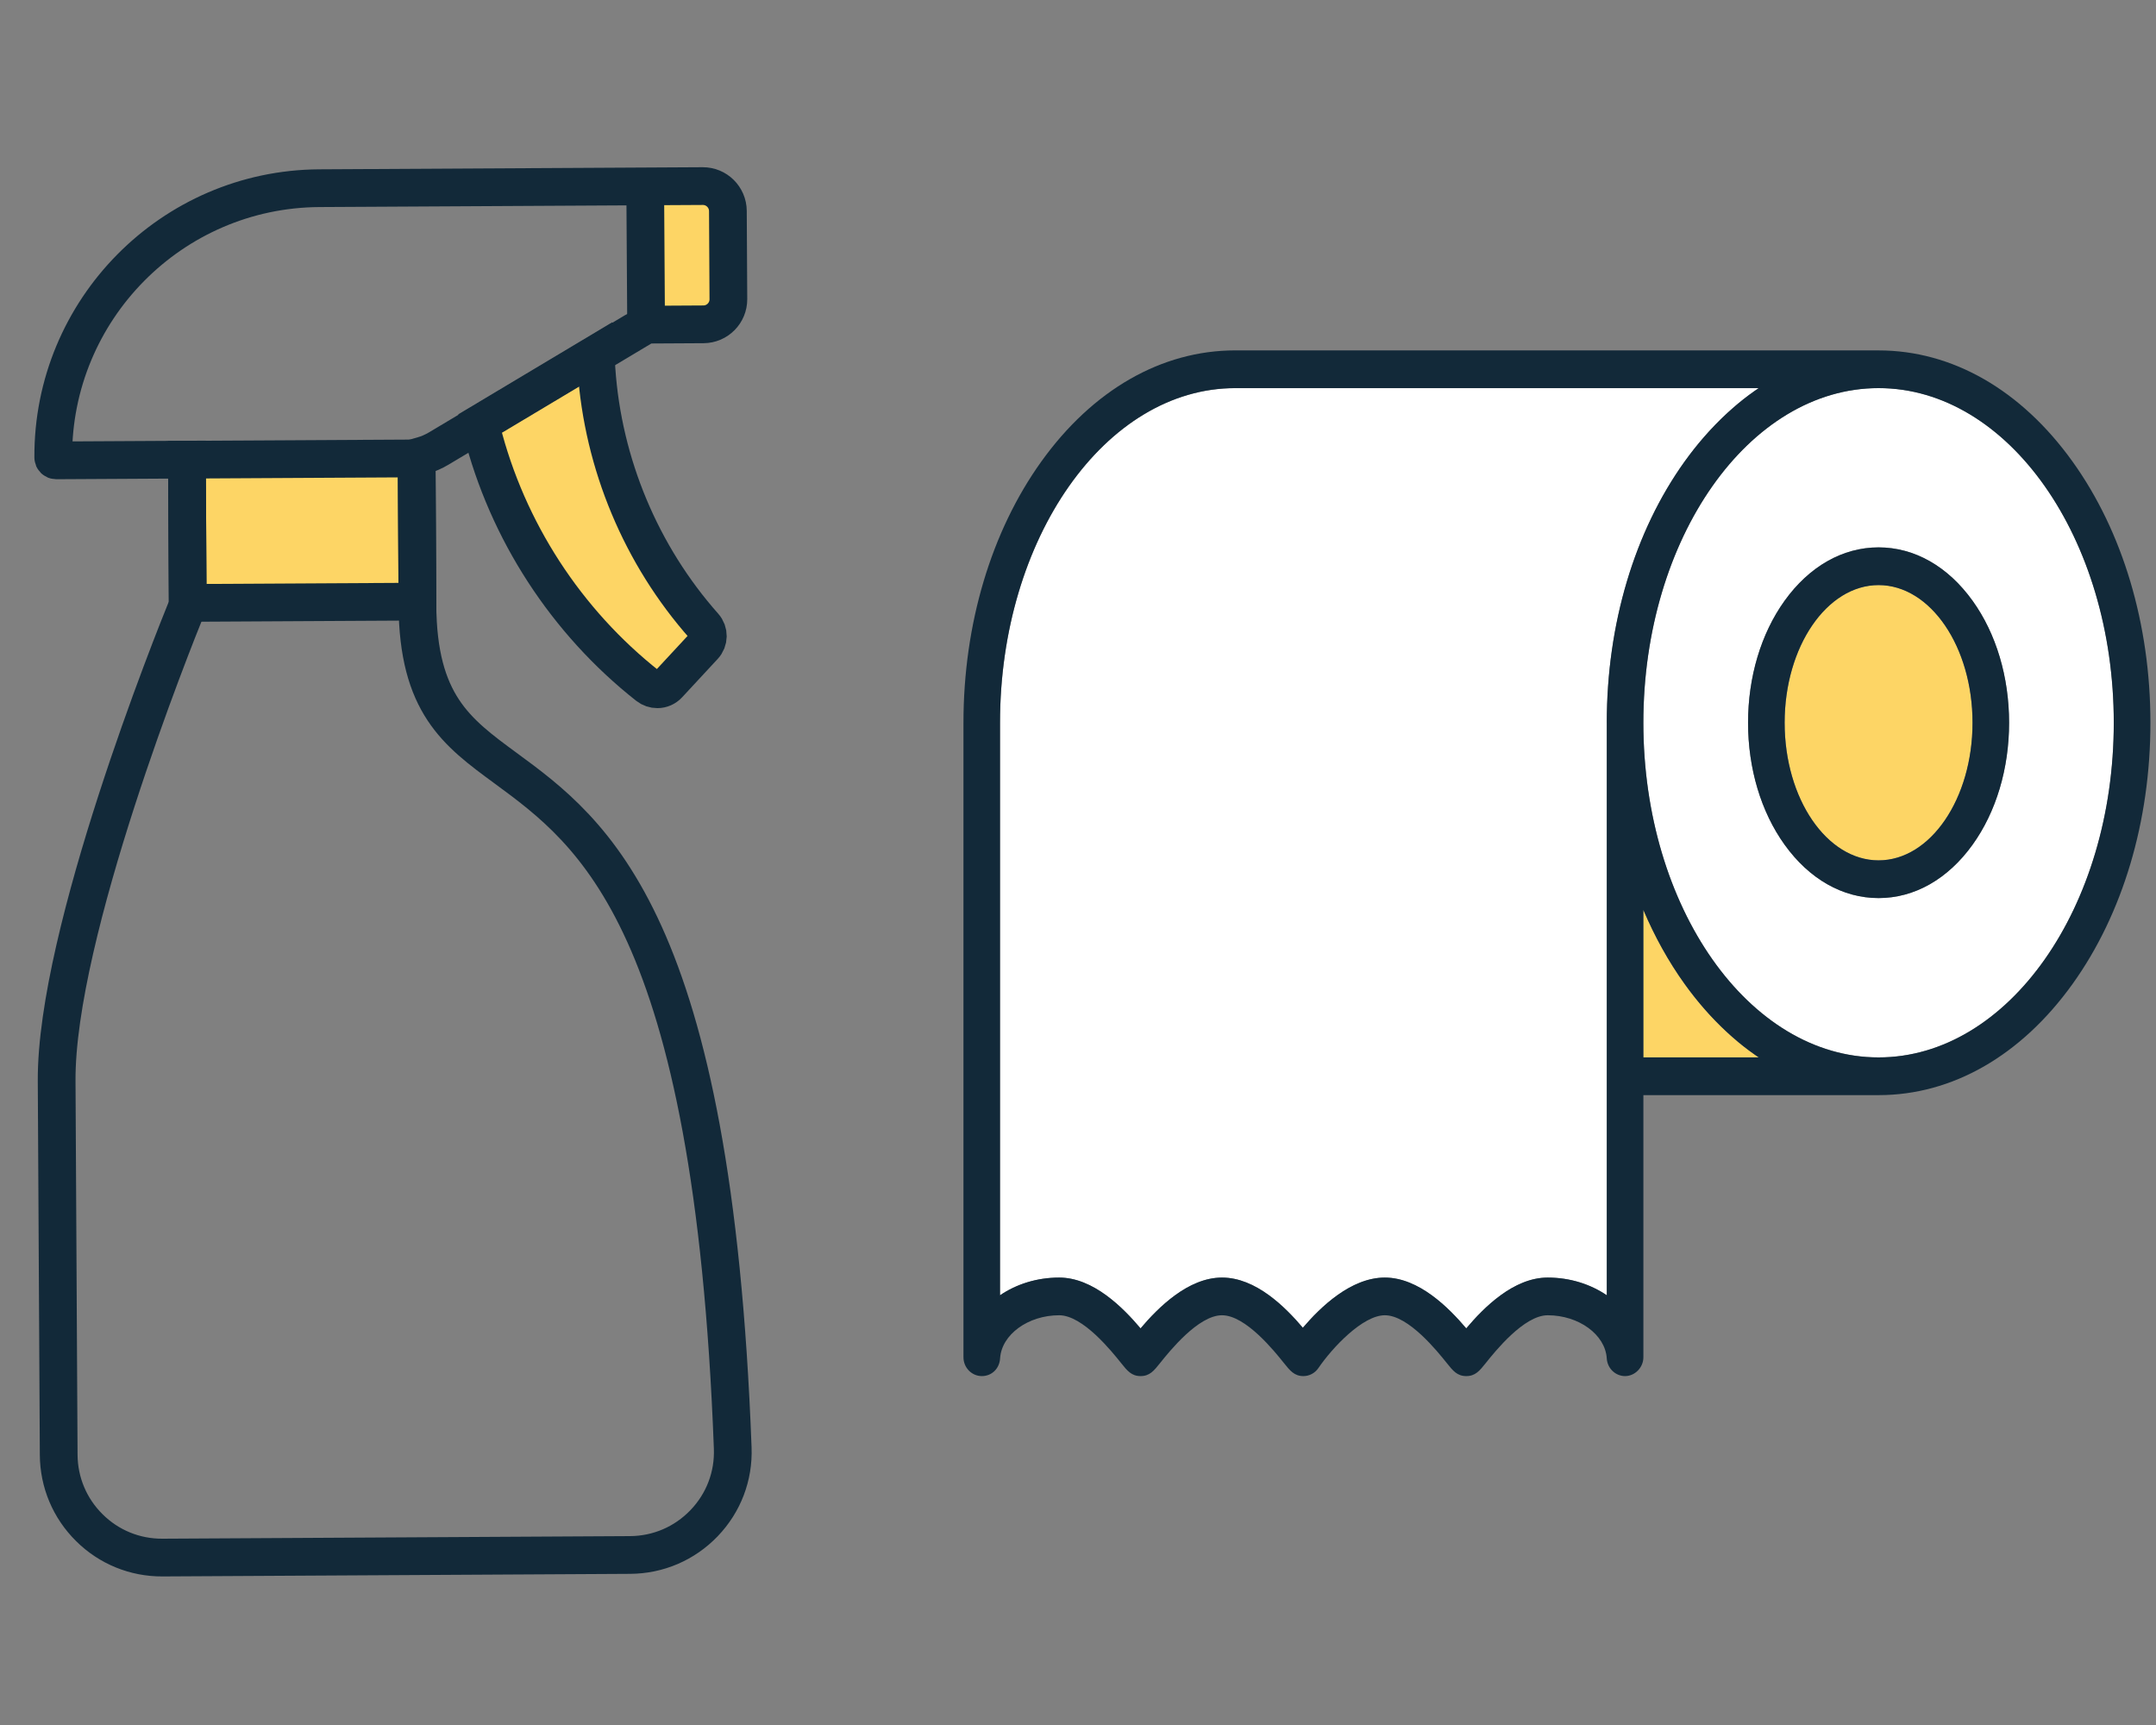
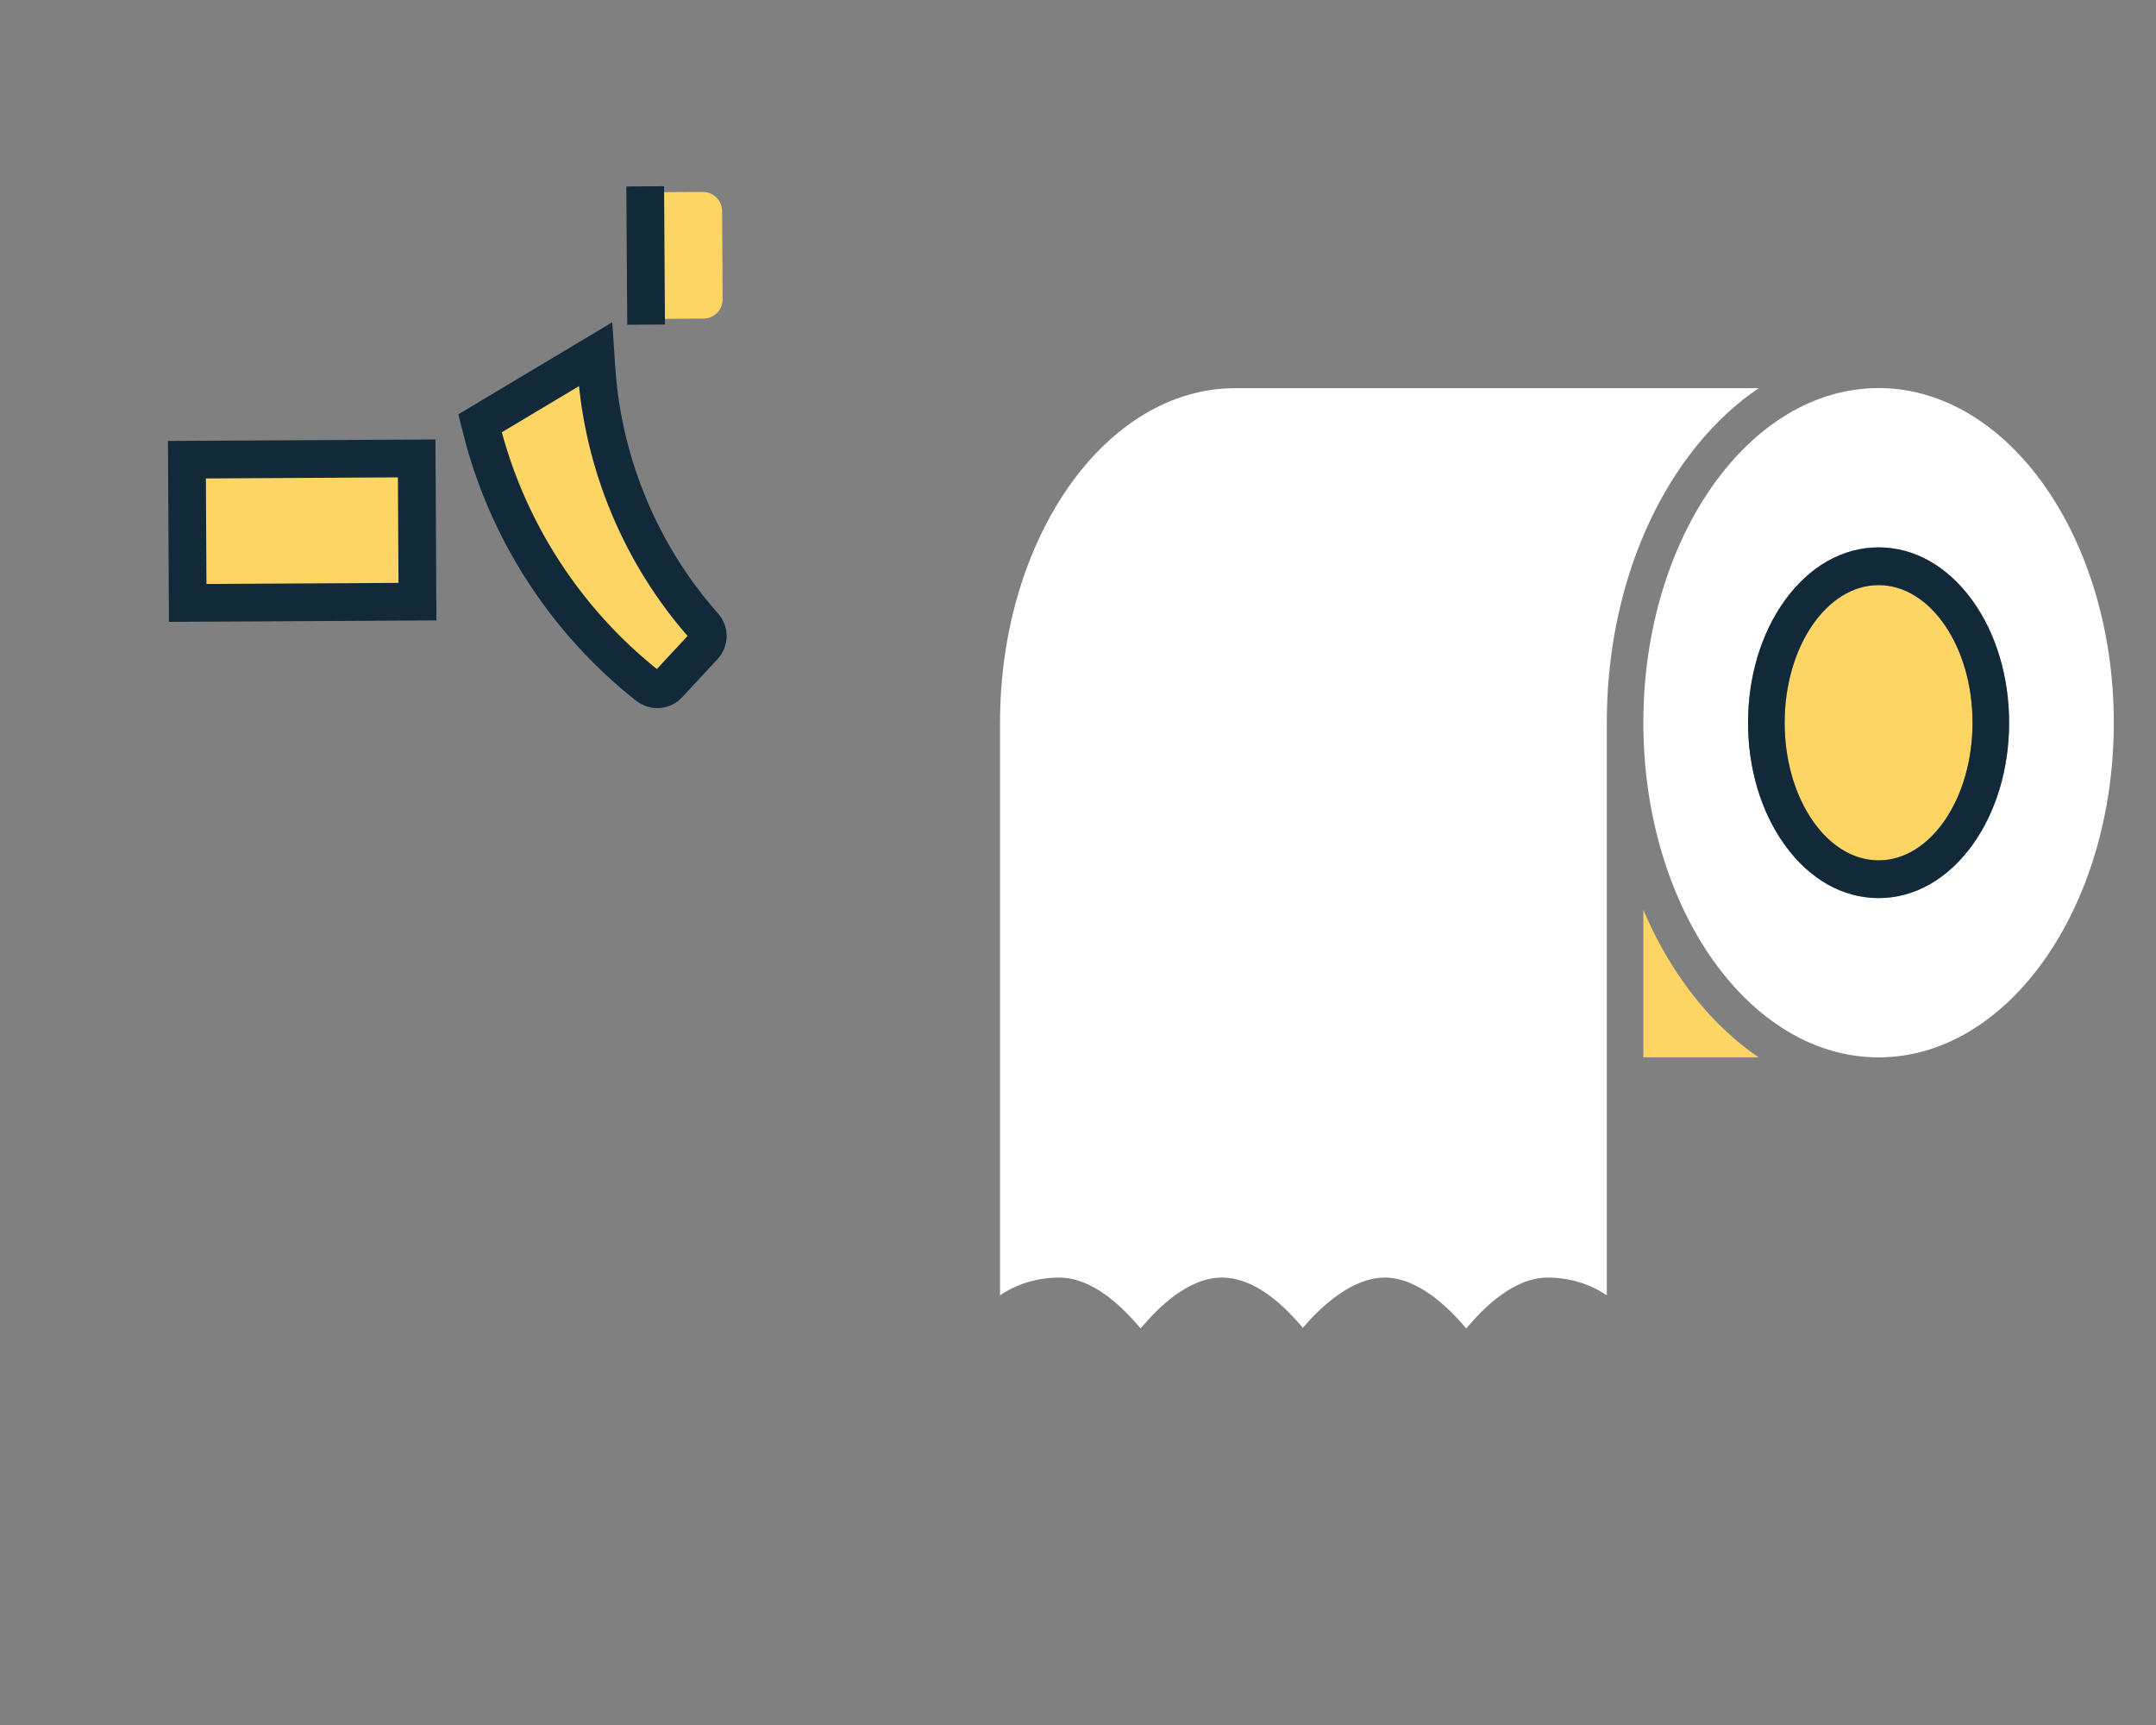
<svg xmlns="http://www.w3.org/2000/svg" width="80" height="64" viewBox="0 0 80 64" fill="none">
  <rect x="0" y="0" width="80" height="64" fill="#808080" stroke="none" />
  <path d="M62.678 16.896C62.697 16.872 62.715 16.849 62.734 16.824C62.773 16.773 62.811 16.722 62.851 16.672C62.873 16.645 62.895 16.617 62.917 16.59C62.954 16.544 62.991 16.499 63.028 16.453C63.05 16.426 63.074 16.399 63.096 16.372C63.135 16.326 63.173 16.282 63.211 16.237C63.233 16.211 63.255 16.186 63.277 16.162C63.321 16.112 63.365 16.064 63.409 16.015C63.426 15.997 63.443 15.978 63.459 15.96C63.521 15.893 63.583 15.827 63.645 15.763C63.656 15.751 63.667 15.741 63.678 15.73C63.729 15.677 63.781 15.625 63.833 15.574C63.855 15.552 63.876 15.532 63.899 15.51C63.94 15.47 63.983 15.429 64.025 15.39C64.05 15.367 64.074 15.344 64.099 15.322C64.139 15.285 64.18 15.248 64.222 15.211C64.247 15.188 64.272 15.167 64.296 15.145C64.34 15.107 64.382 15.07 64.425 15.034C64.448 15.014 64.471 14.995 64.494 14.975C64.547 14.932 64.6 14.889 64.652 14.847C64.666 14.836 64.68 14.824 64.693 14.813C64.76 14.761 64.828 14.71 64.896 14.659C64.914 14.646 64.932 14.633 64.95 14.62C65 14.583 65.05 14.547 65.1 14.511C65.125 14.494 65.15 14.477 65.175 14.46C65.203 14.441 65.231 14.421 65.259 14.402H45.835C41.022 14.402 37.107 19.972 37.107 26.818V48.058C37.712 47.646 38.476 47.401 39.301 47.401C40.569 47.401 41.673 48.518 42.323 49.286C42.972 48.518 44.077 47.401 45.344 47.401C46.611 47.401 47.692 48.495 48.344 49.263C48.996 48.5 50.149 47.401 51.386 47.401C52.623 47.401 53.757 48.518 54.407 49.286C55.056 48.518 56.161 47.401 57.428 47.401C58.255 47.401 59.017 47.646 59.622 48.058V26.816C59.622 23.164 60.648 19.723 62.51 17.126C62.566 17.049 62.622 16.973 62.679 16.896H62.678Z" fill="white" />
  <path d="M65.099 39.117C65.048 39.082 64.998 39.045 64.948 39.009C64.93 38.996 64.912 38.983 64.894 38.969C64.826 38.919 64.759 38.868 64.692 38.815C64.678 38.804 64.664 38.793 64.651 38.782C64.598 38.74 64.544 38.697 64.492 38.653C64.469 38.634 64.446 38.614 64.424 38.594C64.38 38.558 64.337 38.521 64.295 38.484C64.27 38.462 64.245 38.44 64.22 38.418C64.179 38.382 64.138 38.344 64.097 38.306C64.072 38.284 64.048 38.261 64.023 38.239C63.981 38.199 63.939 38.159 63.897 38.118C63.875 38.097 63.853 38.076 63.831 38.055C63.779 38.003 63.727 37.951 63.676 37.898C63.665 37.887 63.654 37.876 63.643 37.865C63.581 37.801 63.519 37.736 63.458 37.669C63.441 37.651 63.424 37.632 63.407 37.614C63.363 37.565 63.319 37.516 63.275 37.467C63.254 37.442 63.231 37.416 63.21 37.392C63.171 37.347 63.133 37.302 63.094 37.257C63.071 37.23 63.049 37.203 63.026 37.175C62.989 37.13 62.952 37.084 62.915 37.038C62.894 37.011 62.871 36.984 62.85 36.956C62.81 36.906 62.771 36.856 62.732 36.805C62.714 36.781 62.695 36.757 62.677 36.732C62.62 36.657 62.564 36.58 62.508 36.502C61.909 35.667 61.397 34.744 60.977 33.754V39.227H65.257C65.229 39.208 65.201 39.188 65.173 39.169C65.148 39.152 65.124 39.135 65.099 39.118V39.117Z" fill="#FDD565" />
  <path d="M69.707 31.92C71.632 31.92 73.193 29.634 73.193 26.814C73.193 23.993 71.632 21.707 69.707 21.707C67.781 21.707 66.221 23.993 66.221 26.814C66.221 29.634 67.781 31.92 69.707 31.92Z" fill="#FDD565" />
  <path d="M69.706 14.398C64.894 14.398 60.978 19.968 60.978 26.814C60.978 33.66 64.894 39.23 69.706 39.23C74.518 39.23 78.434 33.66 78.434 26.814C78.434 19.968 74.518 14.398 69.706 14.398ZM73.196 31.336C72.279 32.616 71.039 33.32 69.706 33.32C68.373 33.32 67.134 32.615 66.216 31.336C65.344 30.12 64.863 28.513 64.863 26.814C64.863 25.115 65.343 23.508 66.216 22.292C67.134 21.012 68.373 20.308 69.706 20.308C71.039 20.308 72.279 21.013 73.196 22.292C74.069 23.508 74.549 25.115 74.549 26.814C74.549 28.513 74.069 30.12 73.196 31.336Z" fill="white" />
-   <path d="M69.706 13H45.835C43.102 13 40.546 14.465 38.638 17.125C36.776 19.722 35.75 23.163 35.75 26.815V50.355C35.75 50.742 36.057 51.055 36.432 51.055C36.808 51.055 37.087 50.768 37.109 50.399C37.163 49.516 38.146 48.798 39.301 48.798C40.181 48.798 41.254 50.14 41.607 50.581C41.827 50.856 41.986 51.055 42.322 51.055C42.658 51.055 42.818 50.856 43.038 50.581C43.39 50.14 44.463 48.798 45.343 48.798C46.224 48.798 47.297 50.14 47.649 50.581C47.869 50.856 48.029 51.055 48.365 51.055C48.586 51.055 48.793 50.943 48.92 50.757C49.438 49.999 50.565 48.798 51.386 48.798C52.266 48.798 53.339 50.14 53.692 50.581C53.912 50.856 54.071 51.055 54.407 51.055C54.743 51.055 54.903 50.856 55.123 50.581C55.475 50.14 56.548 48.798 57.428 48.798C58.583 48.798 59.566 49.516 59.62 50.399C59.642 50.768 59.942 51.055 60.301 51.055C60.659 51.055 60.979 50.742 60.979 50.355V40.631H69.707C72.44 40.631 74.996 39.166 76.904 36.506C78.767 33.91 79.793 30.468 79.793 26.816C79.793 23.164 78.767 19.722 76.904 17.126C74.997 14.466 72.44 13.001 69.707 13.001L69.706 13ZM59.621 26.816V48.056C59.016 47.644 58.253 47.399 57.427 47.399C56.159 47.399 55.055 48.516 54.406 49.284C53.756 48.516 52.652 47.399 51.384 47.399C50.117 47.399 48.994 48.498 48.343 49.261C47.691 48.493 46.597 47.399 45.343 47.399C44.088 47.399 42.971 48.516 42.321 49.284C41.672 48.516 40.568 47.399 39.3 47.399C38.474 47.399 37.711 47.643 37.106 48.056V26.815C37.106 19.969 41.021 14.399 45.834 14.399H65.258C65.23 14.418 65.202 14.438 65.174 14.457C65.149 14.475 65.124 14.491 65.099 14.508C65.049 14.544 64.998 14.58 64.949 14.617C64.93 14.63 64.912 14.643 64.894 14.656C64.826 14.707 64.759 14.758 64.692 14.811C64.678 14.821 64.665 14.833 64.651 14.844C64.598 14.886 64.545 14.929 64.493 14.972C64.469 14.991 64.446 15.011 64.424 15.031C64.381 15.067 64.338 15.104 64.295 15.142C64.27 15.163 64.245 15.185 64.221 15.208C64.18 15.244 64.138 15.281 64.097 15.319C64.073 15.341 64.049 15.365 64.024 15.387C63.981 15.427 63.939 15.467 63.897 15.507C63.876 15.529 63.853 15.55 63.832 15.571C63.78 15.622 63.728 15.674 63.677 15.727C63.665 15.739 63.654 15.749 63.644 15.76C63.581 15.825 63.52 15.89 63.458 15.957C63.441 15.975 63.425 15.994 63.408 16.012C63.364 16.061 63.32 16.109 63.276 16.159C63.254 16.184 63.232 16.209 63.21 16.234C63.172 16.279 63.133 16.323 63.095 16.369C63.072 16.396 63.049 16.423 63.027 16.45C62.989 16.496 62.953 16.541 62.916 16.587C62.894 16.615 62.872 16.642 62.85 16.669C62.811 16.719 62.772 16.77 62.732 16.821C62.714 16.845 62.696 16.869 62.677 16.894C62.62 16.969 62.564 17.046 62.508 17.123C60.646 19.72 59.62 23.162 59.62 26.814L59.621 26.816ZM60.978 39.232V33.759C61.398 34.748 61.91 35.672 62.509 36.507C62.564 36.585 62.621 36.661 62.678 36.737C62.696 36.761 62.715 36.785 62.733 36.809C62.772 36.861 62.811 36.911 62.851 36.961C62.872 36.989 62.894 37.016 62.916 37.043C62.953 37.089 62.991 37.135 63.028 37.18C63.05 37.207 63.073 37.234 63.096 37.262C63.134 37.307 63.172 37.352 63.211 37.396C63.233 37.422 63.254 37.447 63.276 37.471C63.321 37.521 63.364 37.57 63.408 37.618C63.425 37.637 63.442 37.656 63.459 37.674C63.52 37.741 63.582 37.806 63.645 37.87C63.656 37.882 63.667 37.892 63.677 37.903C63.729 37.956 63.781 38.008 63.833 38.059C63.854 38.081 63.876 38.101 63.898 38.123C63.94 38.163 63.982 38.204 64.025 38.243C64.049 38.267 64.073 38.289 64.098 38.311C64.139 38.348 64.18 38.385 64.221 38.423C64.246 38.445 64.271 38.466 64.296 38.489C64.339 38.526 64.382 38.563 64.425 38.599C64.448 38.619 64.47 38.638 64.493 38.658C64.546 38.702 64.599 38.744 64.652 38.787C64.665 38.797 64.679 38.809 64.693 38.82C64.76 38.873 64.827 38.924 64.895 38.974C64.913 38.987 64.932 39.001 64.95 39.014C65 39.05 65.05 39.086 65.1 39.122C65.125 39.139 65.15 39.157 65.174 39.173C65.202 39.192 65.23 39.212 65.258 39.231H60.978V39.232ZM69.706 39.232C64.893 39.232 60.978 33.662 60.978 26.816C60.978 19.97 64.894 14.4 69.706 14.4C74.517 14.4 78.433 19.97 78.433 26.816C78.433 33.662 74.517 39.232 69.706 39.232Z" fill="#122939" />
  <path d="M69.706 20.309C68.373 20.309 67.134 21.014 66.216 22.293C65.344 23.509 64.863 25.115 64.863 26.814C64.863 28.514 65.343 30.12 66.216 31.336C67.134 32.616 68.373 33.32 69.706 33.32C71.039 33.32 72.279 32.615 73.197 31.336C74.069 30.12 74.549 28.514 74.549 26.814C74.549 25.115 74.07 23.509 73.197 22.293C72.279 21.013 71.039 20.309 69.706 20.309ZM69.706 31.921C67.784 31.921 66.22 29.631 66.22 26.814C66.22 23.998 67.784 21.708 69.706 21.708C71.629 21.708 73.192 23.998 73.192 26.814C73.192 29.631 71.629 31.921 69.706 31.921Z" fill="#122939" />
-   <path d="M6.936 17.055L15.461 17.008L15.49 22.322L6.965 22.369L6.936 17.055Z" fill="#FDD565" />
+   <path d="M6.936 17.055L15.461 17.008L15.49 22.322L6.965 22.369Z" fill="#FDD565" />
  <path d="M26.077 7.121C26.471 7.119 26.793 7.437 26.795 7.831L26.813 11.102C26.815 11.497 26.497 11.818 26.103 11.821L24.051 11.832L24.025 7.132L26.077 7.121Z" fill="#FDD565" />
  <path d="M22.133 13.698C22.372 17.213 23.79 20.6 26.126 23.233C26.316 23.447 26.31 23.765 26.116 23.973L24.797 25.395C24.694 25.507 24.547 25.573 24.393 25.573C24.268 25.574 24.142 25.531 24.041 25.452C21.012 23.067 18.82 19.693 17.875 15.951L17.813 15.705L22.096 13.144L22.133 13.7L22.133 13.698Z" fill="#FDD565" />
  <path d="M22.133 13.698C22.372 17.213 23.79 20.6 26.126 23.233C26.316 23.447 26.31 23.765 26.116 23.973L24.797 25.395C24.694 25.507 24.547 25.573 24.393 25.573C24.268 25.574 24.142 25.531 24.041 25.452C21.012 23.067 18.82 19.693 17.875 15.951L17.813 15.705L22.096 13.144L22.133 13.7L22.133 13.698Z" stroke="#122939" stroke-width="1.4" stroke-miterlimit="10" />
  <path d="M6.936 17.055L15.461 17.008L15.49 22.322L6.965 22.369L6.936 17.055Z" stroke="#122939" stroke-width="1.4" stroke-miterlimit="10" />
-   <path d="M22.516 12.917L23.975 12.045L26.104 12.033C26.616 12.03 27.03 11.611 27.027 11.1L27.009 7.829C27.006 7.315 26.587 6.901 26.076 6.904L11.852 6.982C6.375 7.012 1.946 11.495 1.976 16.973C1.976 17.032 2.025 17.08 2.084 17.08L6.936 17.053L6.966 22.454L6.944 22.506C6.445 23.731 2.071 34.626 2.102 40.102L2.178 53.976C2.184 55 2.588 55.96 3.316 56.68C4.043 57.401 5.008 57.794 6.033 57.788L23.378 57.692C24.426 57.686 25.402 57.266 26.128 56.51C26.851 55.755 27.228 54.764 27.188 53.721C26.455 34.149 22.005 30.881 18.753 28.494C16.94 27.162 15.508 26.112 15.488 22.427L15.458 16.965L15.668 16.905C15.886 16.844 16.092 16.753 16.283 16.639L18.504 15.312L22.516 12.913L22.516 12.917Z" stroke="#122939" stroke-width="1.4" stroke-miterlimit="10" />
  <path d="M23.941 6.914L23.974 12.044" stroke="#122939" stroke-width="1.4" stroke-miterlimit="10" />
</svg>